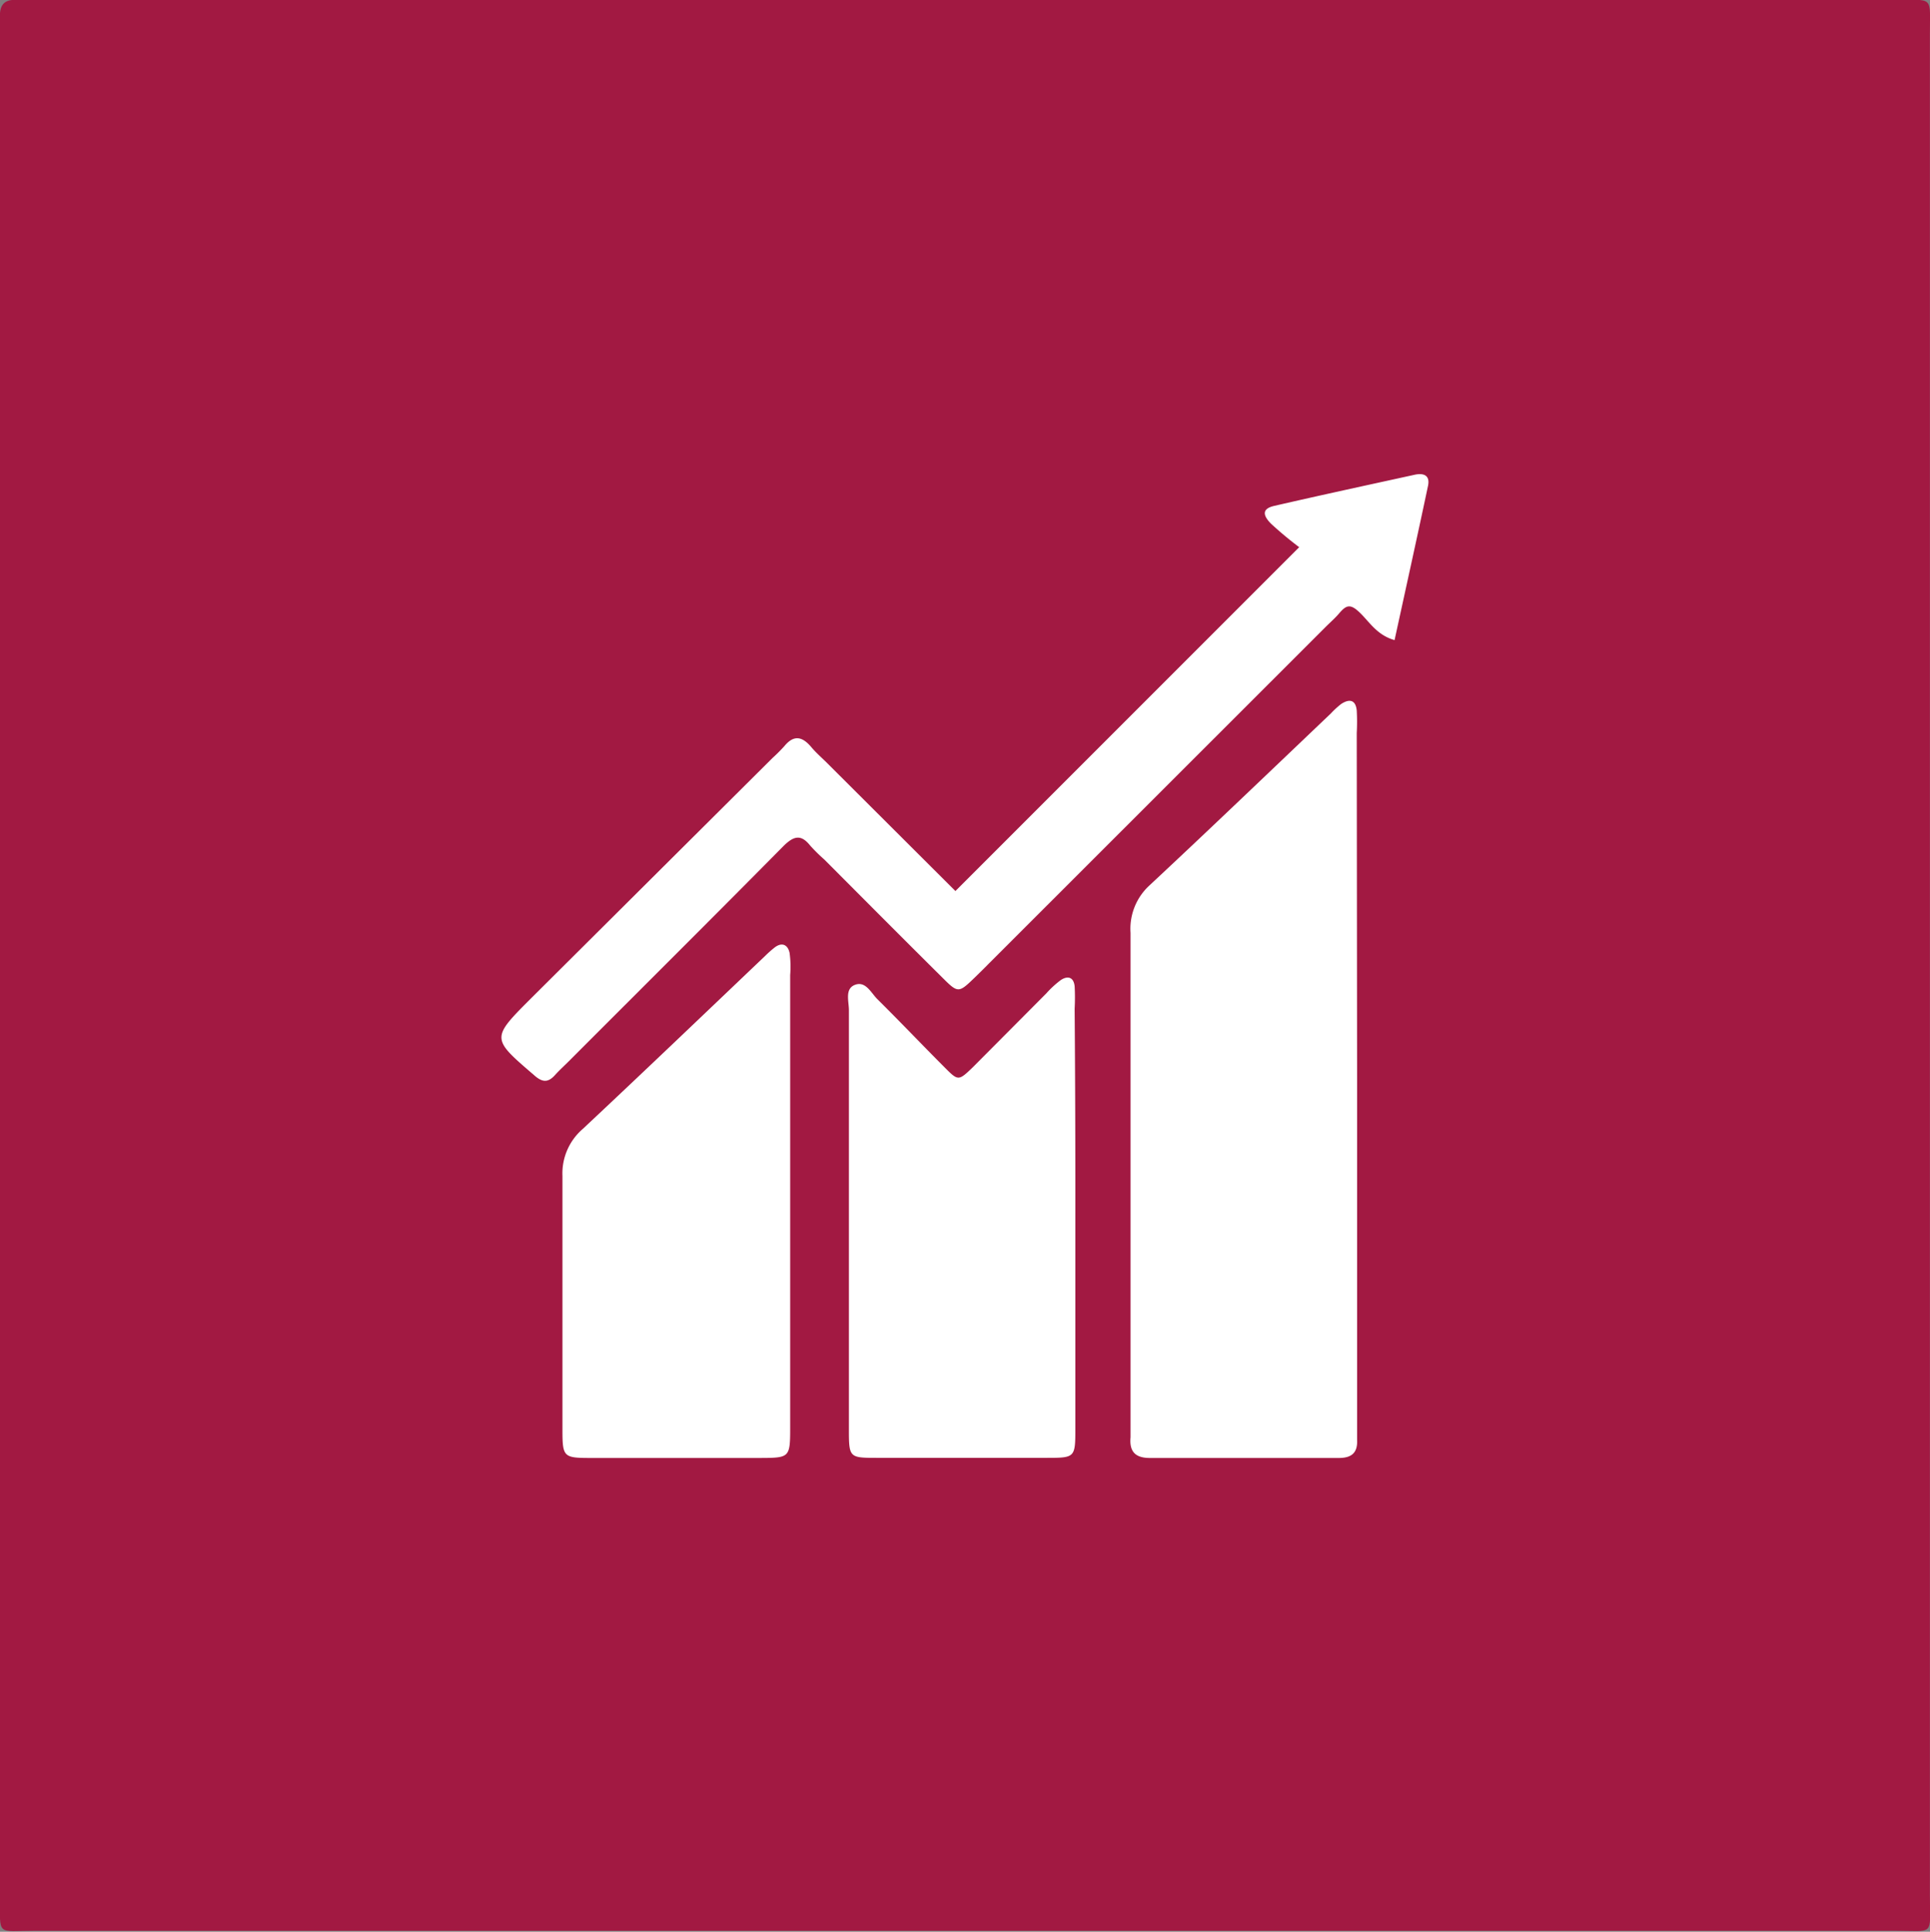
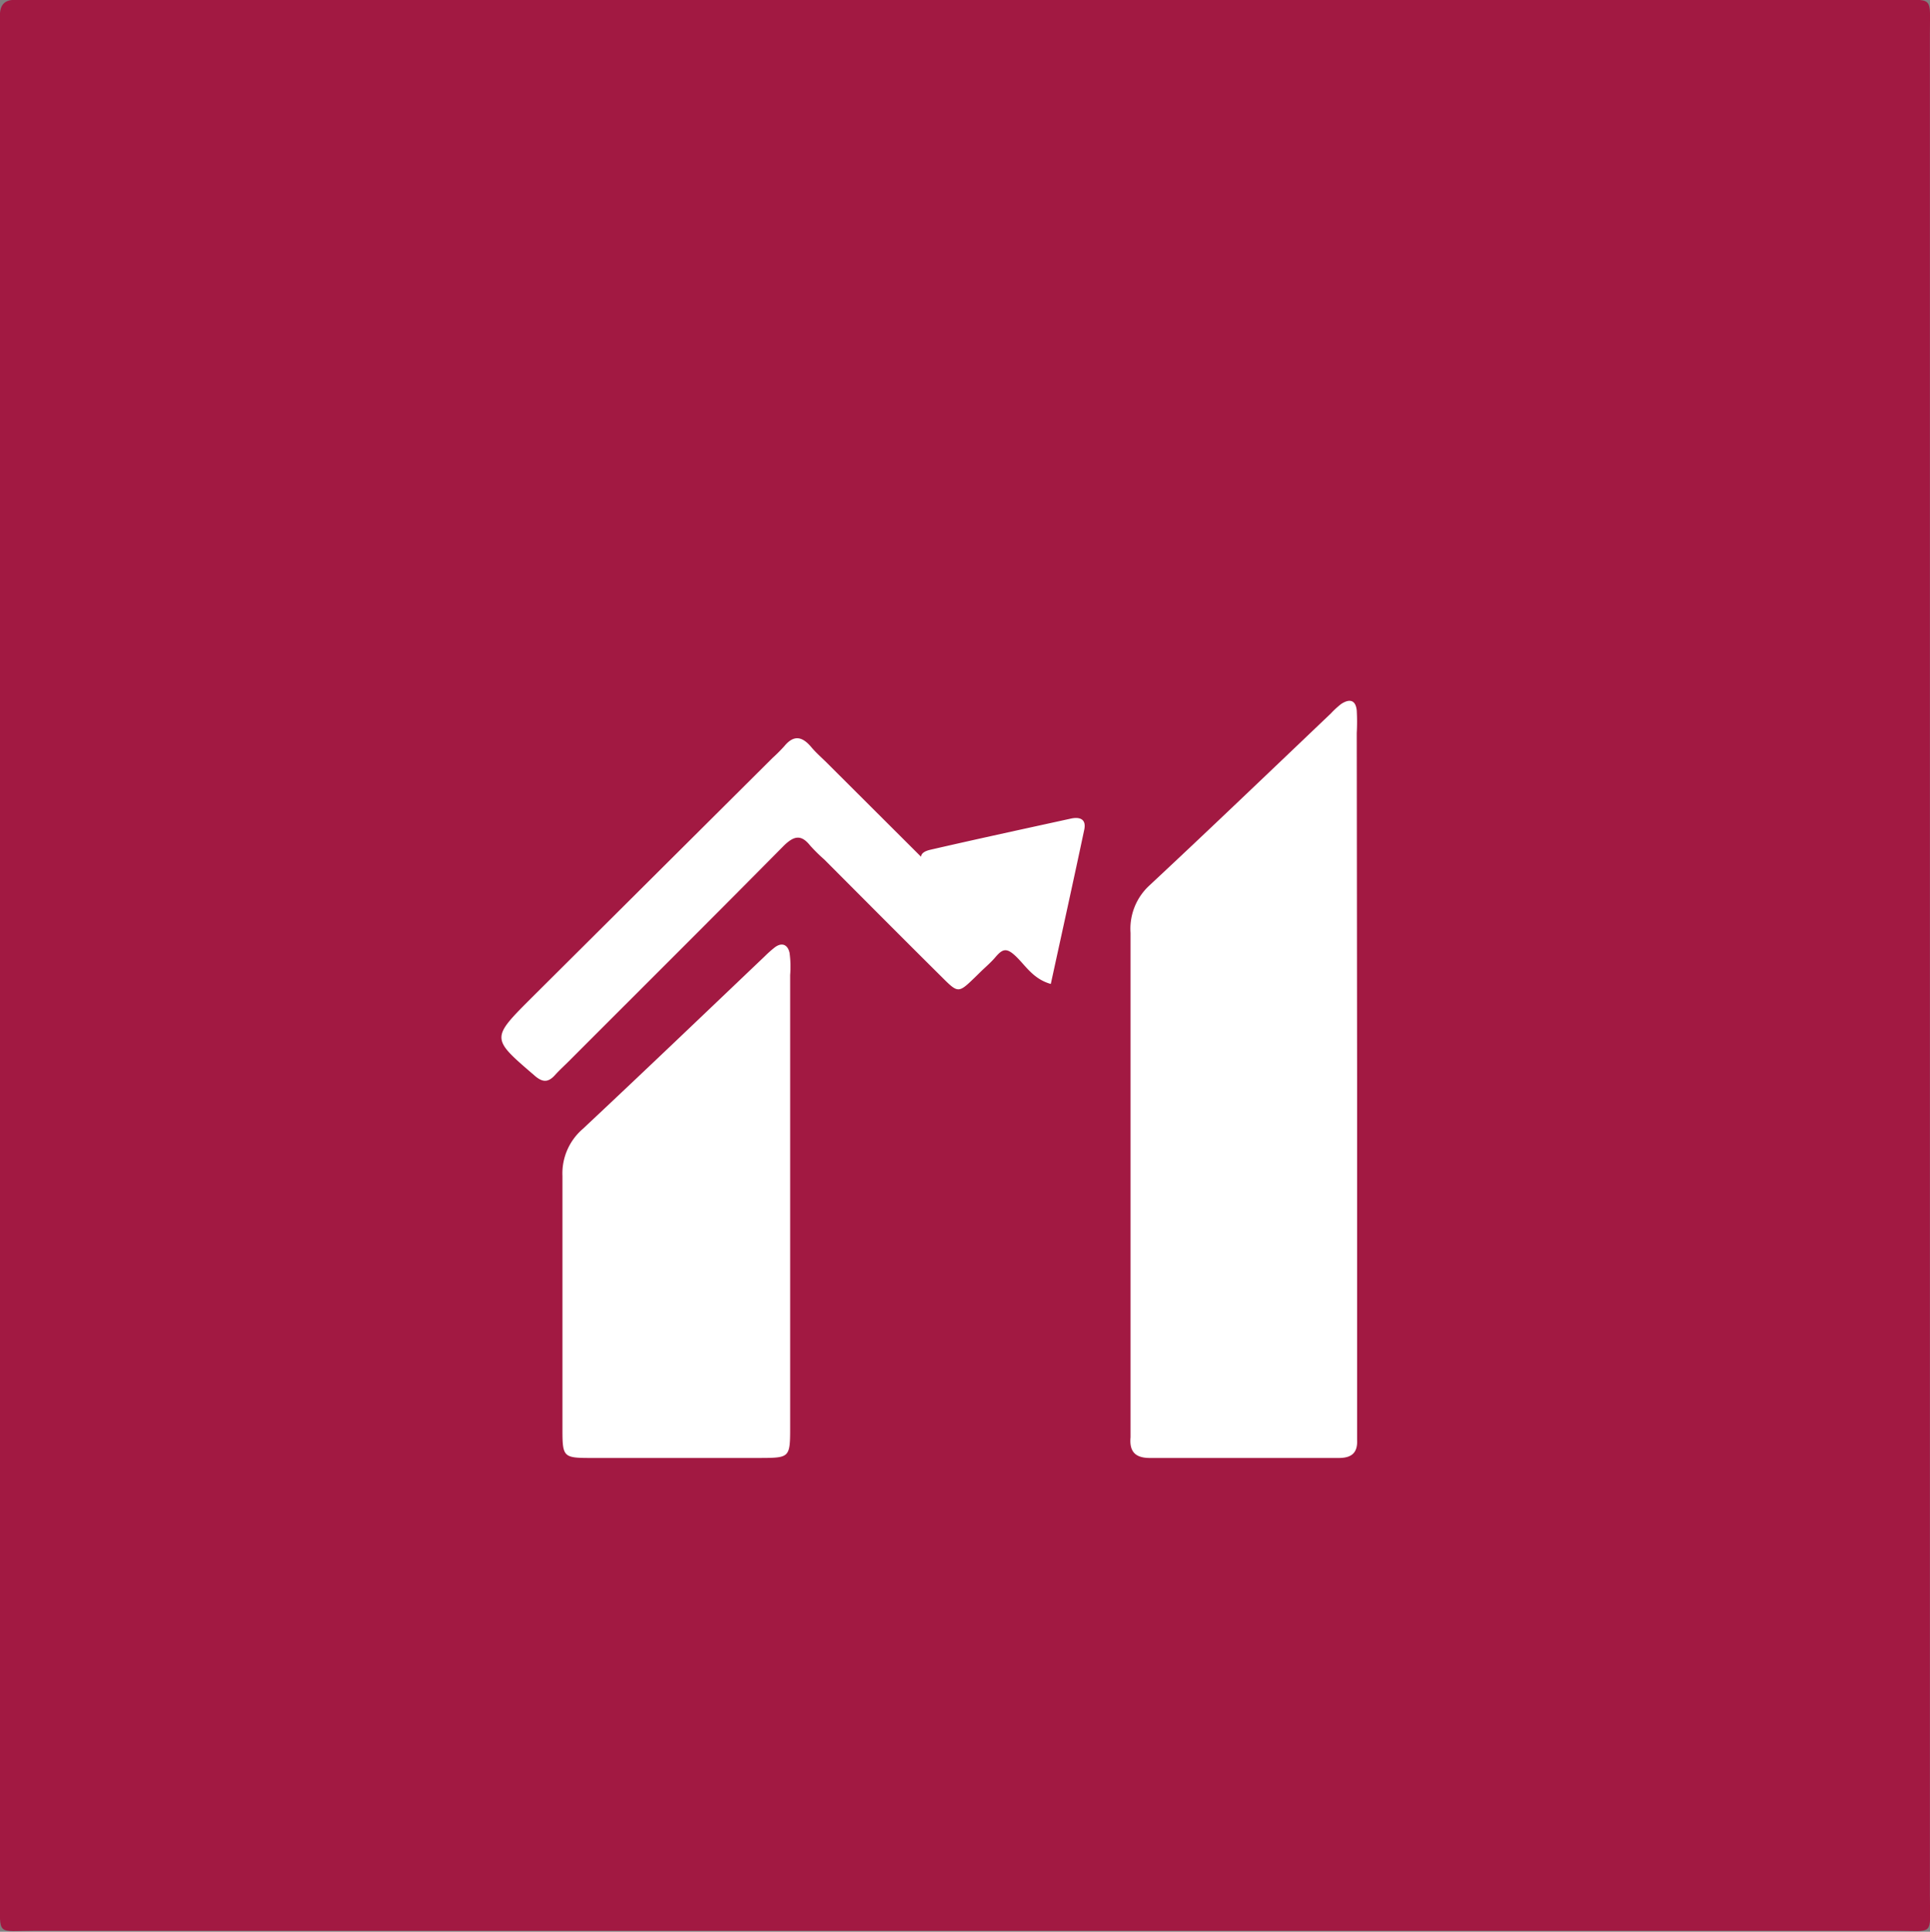
<svg xmlns="http://www.w3.org/2000/svg" id="Layer_1" data-name="Layer 1" viewBox="0 0 164.33 164.44">
  <rect x="0" y="0" width="164.33" height="164.44" fill="#808080" stroke="none" />
  <defs>
    <style>.cls-1{fill:#a21942;}.cls-2{fill:#fff;}</style>
  </defs>
  <path class="cls-1" d="M0,81.92V3.5c0-.64,0-1.29,0-1.92C-.07.49.3-.1,1.49,0c.47,0,1,0,1.44,0H161.24c3.51,0,3.07-.43,3.08,3q0,79.16,0,158.29c0,3.59.46,3.07-3,3.07H3c-3.32,0-3,.51-3-2.87Q0,121.73,0,81.92Z" />
  <path class="cls-2" d="M115.55,91.88v29c0,.56,0,1.12,0,1.68.06,1.13-.49,1.56-1.59,1.55q-8,0-16.06,0c-1.25,0-1.75-.56-1.64-1.76,0-.32,0-.64,0-1q0-21,0-41.94a5,5,0,0,1,1.57-4c5.2-4.85,10.33-9.77,15.48-14.67a7.41,7.41,0,0,1,.88-.81c.68-.45,1.24-.39,1.33.56a17.34,17.34,0,0,1,0,1.91Z" />
-   <path class="cls-2" d="M91.56,103.79q0,8.86,0,17.74c0,2.55,0,2.57-2.45,2.57q-7.2,0-14.39,0c-2.39,0-2.44,0-2.44-2.4q0-17.85,0-35.71c0-.76-.37-1.83.53-2.16s1.35.68,1.89,1.22c1.93,1.91,3.8,3.88,5.72,5.8,1.17,1.18,1.19,1.17,2.41,0l6.26-6.29a8.2,8.2,0,0,1,1.23-1.13c.57-.38,1.09-.28,1.18.52a17.34,17.34,0,0,1,0,1.91Q91.57,94.79,91.56,103.79Z" />
-   <path class="cls-2" d="M81.35,75.85l29.27-29.27a31.2,31.2,0,0,1-2.4-2c-.79-.8-.69-1.3.29-1.52,4-.92,7.94-1.77,11.91-2.64.75-.17,1.36,0,1.17.93-.92,4.35-1.88,8.69-2.85,13.14-1.48-.42-2.11-1.51-2.93-2.31s-1.16-.69-1.76,0c-.35.42-.78.79-1.18,1.19L84.22,82c-.39.4-.79.79-1.19,1.18-1.42,1.37-1.44,1.39-2.83,0-3.35-3.32-6.67-6.66-10-10A14.72,14.72,0,0,1,69,72c-.79-1-1.4-.85-2.27,0-6.07,6.14-12.19,12.22-18.29,18.33-.39.39-.81.77-1.18,1.18-.6.67-1.09.64-1.8,0-3.64-3.13-3.66-3.11-.21-6.56L65.78,64.52a14,14,0,0,0,1-1c.82-1,1.54-.82,2.3.08.41.49.9.91,1.35,1.36Z" />
+   <path class="cls-2" d="M81.35,75.85a31.2,31.2,0,0,1-2.4-2c-.79-.8-.69-1.3.29-1.52,4-.92,7.94-1.77,11.91-2.64.75-.17,1.36,0,1.17.93-.92,4.35-1.88,8.69-2.85,13.14-1.48-.42-2.11-1.51-2.93-2.31s-1.16-.69-1.76,0c-.35.42-.78.79-1.18,1.19L84.22,82c-.39.4-.79.79-1.19,1.18-1.42,1.37-1.44,1.39-2.83,0-3.35-3.32-6.67-6.66-10-10A14.72,14.72,0,0,1,69,72c-.79-1-1.4-.85-2.27,0-6.07,6.14-12.19,12.22-18.29,18.33-.39.39-.81.77-1.18,1.18-.6.67-1.09.64-1.8,0-3.64-3.13-3.66-3.11-.21-6.56L65.78,64.52a14,14,0,0,0,1-1c.82-1,1.54-.82,2.3.08.41.49.9.91,1.35,1.36Z" />
  <path class="cls-2" d="M67.28,102.2q0,9.58,0,19.18c0,2.71,0,2.72-2.59,2.73q-7.2,0-14.39,0c-2.33,0-2.41-.08-2.41-2.43,0-7.19,0-14.38,0-21.58a5,5,0,0,1,1.73-4c5.19-4.86,10.33-9.78,15.48-14.68a9.48,9.48,0,0,1,.89-.79c.65-.47,1.11-.15,1.24.49A8.66,8.66,0,0,1,67.28,83Z" />
</svg>